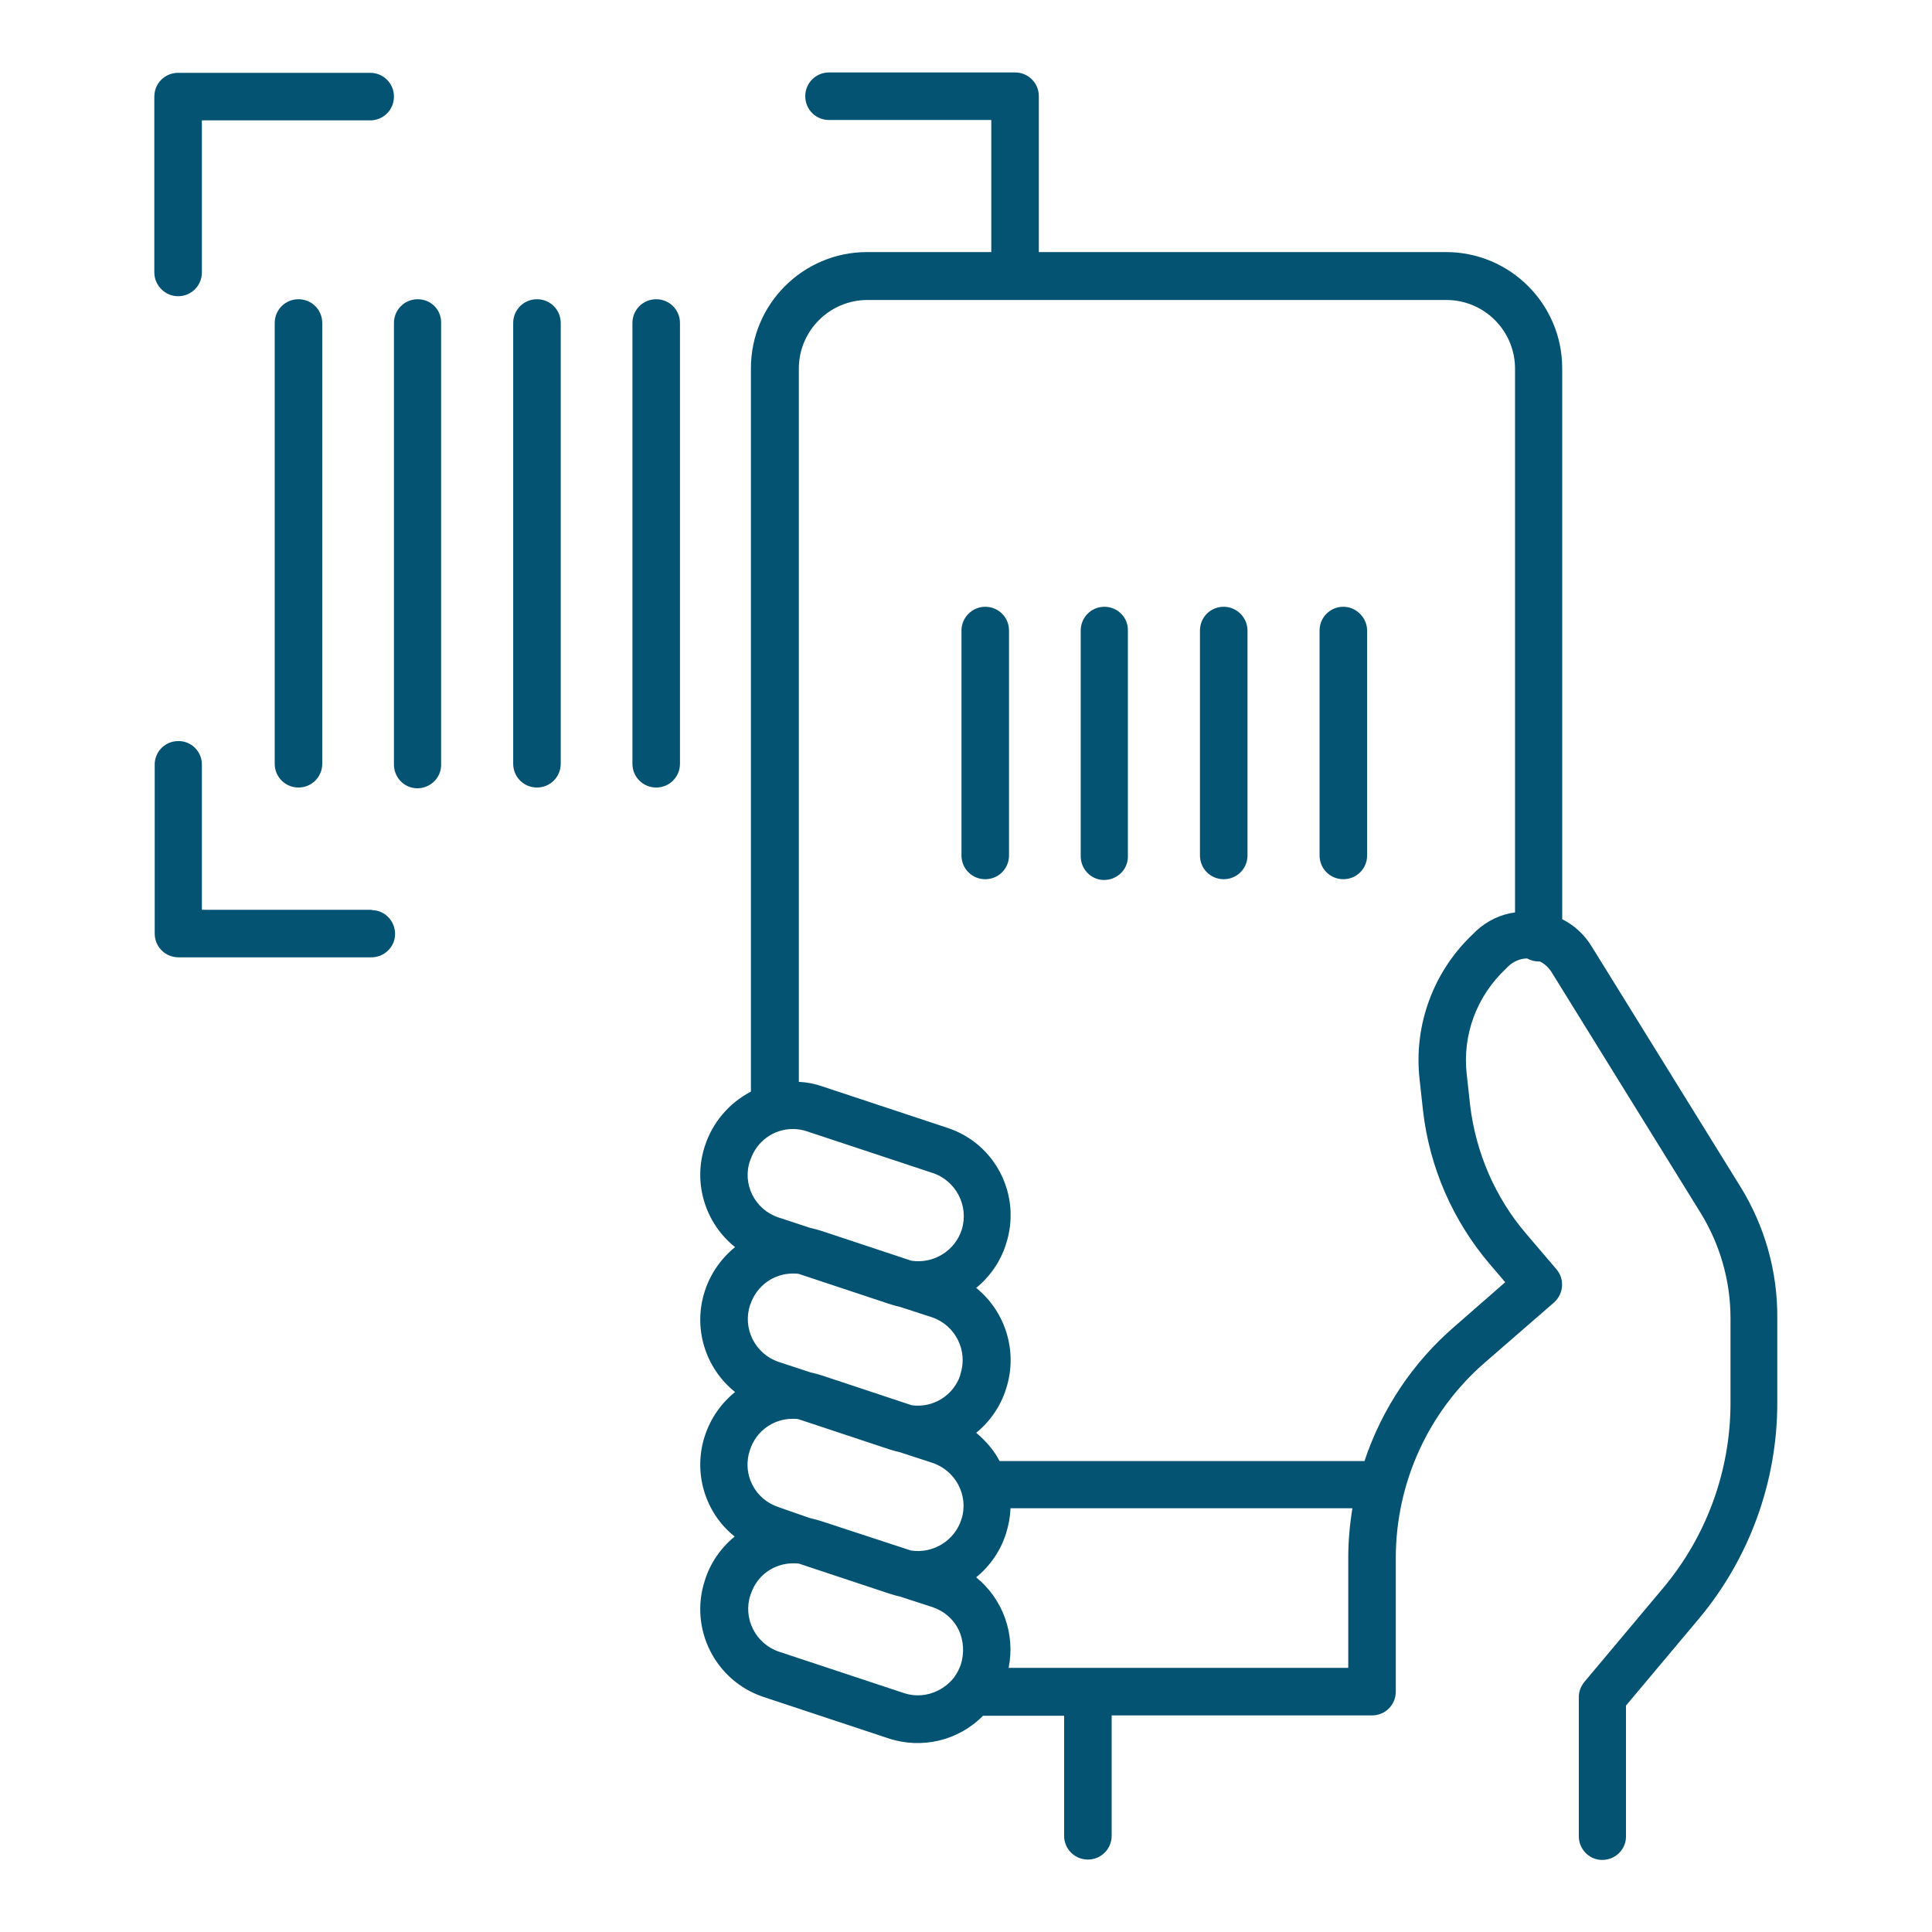
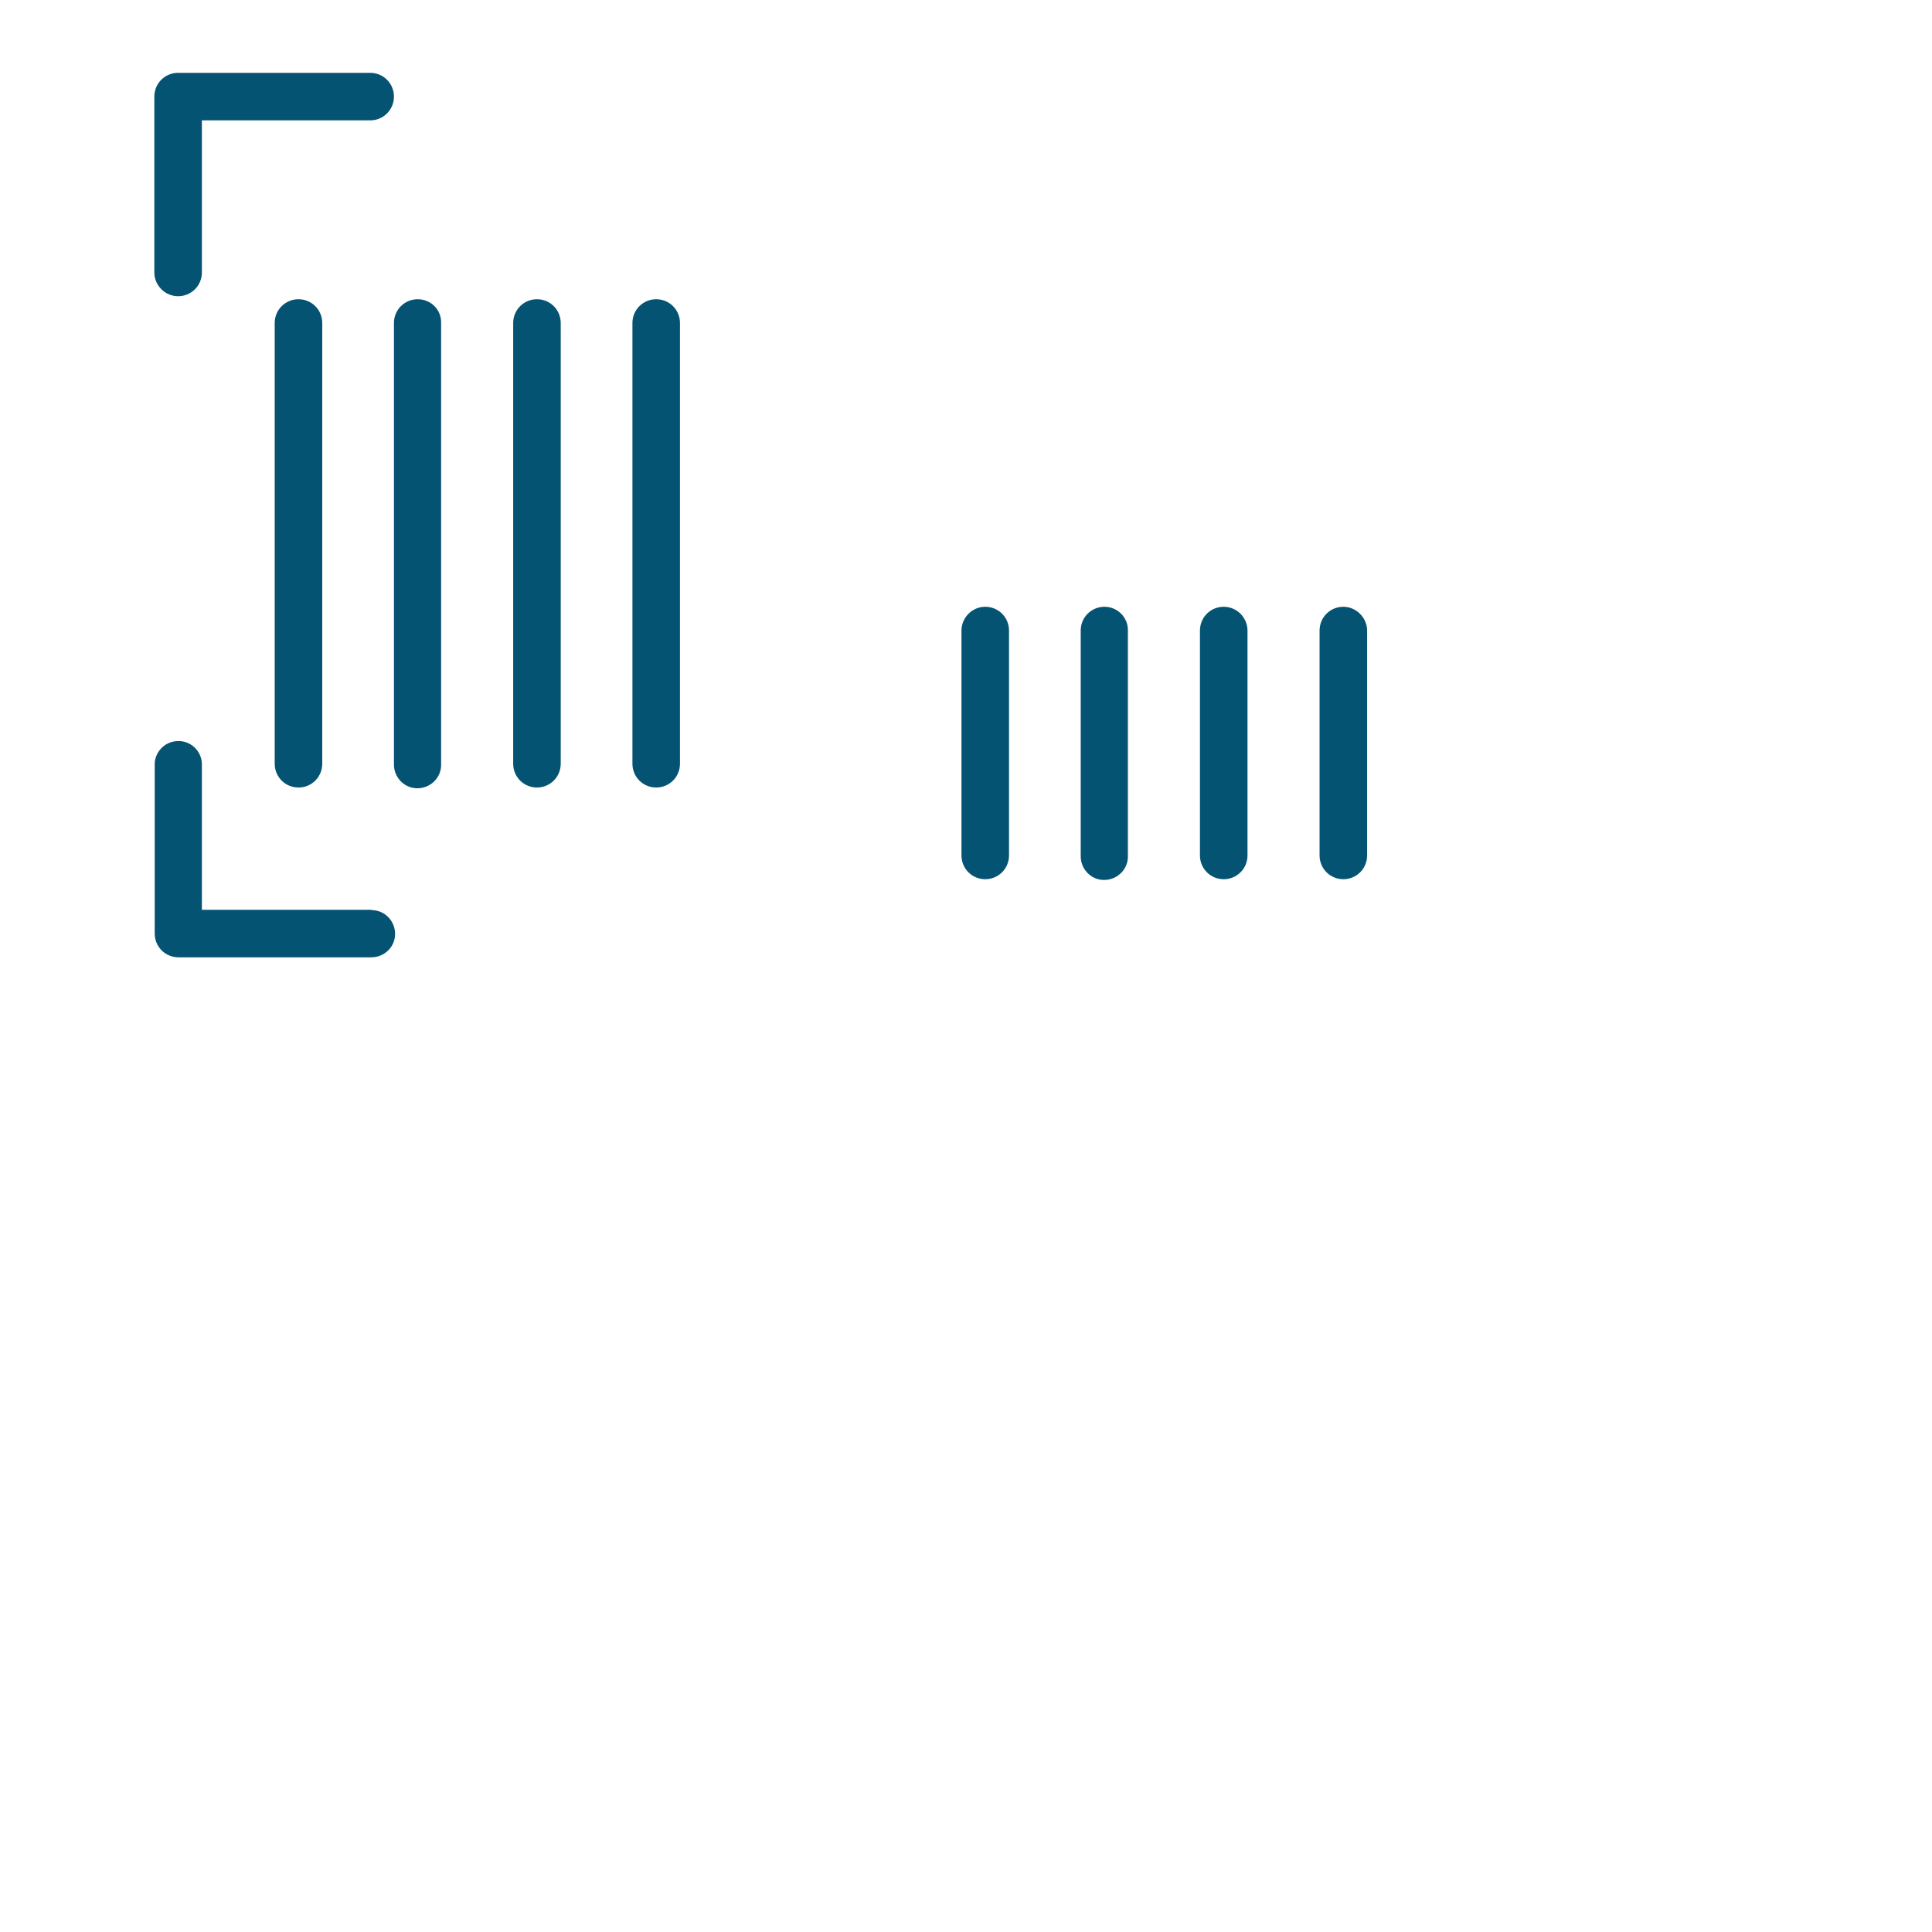
<svg xmlns="http://www.w3.org/2000/svg" width="512" height="512" x="0" y="0" viewBox="0 0 512 512" style="enable-background:new 0 0 512 512" xml:space="preserve" class="">
  <g>
    <path d="M47.2 78.5c3.5 0 6.3-2.8 6.3-6.3V31.9h44.6c3.5 0 6.3-2.8 6.3-6.3s-2.8-6.3-6.3-6.3H47.2c-3.5 0-6.3 2.8-6.3 6.3v46.6c0 3.4 2.8 6.3 6.3 6.3zM98.1 241.1H53.5v-38.7c-.1-3.5-3.1-6.2-6.5-6-3.3.1-5.9 2.8-6 6v45c0 3.5 2.8 6.3 6.3 6.3h50.9c3.5.1 6.4-2.6 6.5-6 .1-3.5-2.6-6.4-6-6.5-.3-.1-.4-.1-.6-.1zM72.8 85.6v116.8c0 3.5 2.8 6.3 6.3 6.3s6.3-2.8 6.3-6.3V85.6c0-3.5-2.8-6.3-6.3-6.3s-6.3 2.8-6.3 6.3zM110.7 79.3c-3.5 0-6.3 2.8-6.3 6.3v116.8c-.1 3.5 2.6 6.4 6 6.5 3.5.1 6.4-2.6 6.5-6V85.6c.1-3.5-2.7-6.3-6.2-6.3zM142.3 79.3c-3.5 0-6.3 2.8-6.3 6.3v116.8c0 3.5 2.8 6.3 6.3 6.3s6.3-2.8 6.3-6.3V85.6c0-3.5-2.8-6.3-6.3-6.3zM173.9 79.3c-3.5 0-6.3 2.8-6.3 6.3v116.8c0 3.5 2.8 6.3 6.3 6.3s6.3-2.8 6.3-6.3V85.6c0-3.5-2.8-6.3-6.3-6.3zM254.8 167.1v59.6c0 3.5 2.8 6.3 6.3 6.3s6.3-2.8 6.3-6.3v-59.6c0-3.5-2.8-6.3-6.3-6.3s-6.3 2.9-6.3 6.3zM292.7 160.8c-3.5 0-6.3 2.8-6.3 6.3v59.6c-.1 3.5 2.6 6.4 6 6.5 3.5.1 6.4-2.6 6.5-6v-60.1c.1-3.4-2.7-6.3-6.2-6.3zM324.3 160.8c-3.5 0-6.3 2.8-6.3 6.3v59.6c0 3.5 2.8 6.3 6.3 6.3s6.3-2.8 6.3-6.3v-59.6c0-3.4-2.8-6.3-6.3-6.3zM356 160.8c-3.5 0-6.3 2.8-6.3 6.3v59.6c0 3.5 2.8 6.3 6.3 6.3s6.3-2.8 6.3-6.3v-59.6c0-3.4-2.9-6.3-6.3-6.3z" fill="#055373" opacity="1" data-original="#000000" class="" />
-     <path d="m461.3 314.6-39.5-63.8c-1.9-3.1-4.6-5.6-7.8-7.2v-146c0-17-13.8-30.8-30.8-30.8H275.3V25.5c0-3.5-2.8-6.3-6.3-6.3h-49.3c-3.5 0-6.3 2.8-6.3 6.3s2.8 6.3 6.3 6.3h43v35h-32.9c-17 0-30.8 13.8-30.8 30.8v191.7c-5.8 3-10.2 8.2-12.2 14.4-3.2 9.7 0 20.4 8 26.8-3.7 3-6.5 7-8 11.6-3.2 9.7 0 20.4 8 26.8-3.7 3-6.5 7-8 11.6-3.2 9.7 0 20.4 7.9 26.7-3.7 3-6.5 7.1-7.9 11.6-4.2 12.8 2.7 26.6 15.5 30.9l33.2 11c8.8 2.9 18.5.6 25-6H282v31.8c0 3.5 2.8 6.3 6.3 6.3s6.3-2.8 6.3-6.3v-31.9h69c3.5 0 6.3-2.8 6.3-6.3v-35.4c0-19.9 8.6-38.8 23.6-51.8l18.3-15.9c2.6-2.3 2.9-6.2.7-8.8l-8.1-9.5c-8.2-9.6-13.3-21.5-14.8-34l-.9-8.2c-1.2-10.5 2.7-20.8 10.4-28l.7-.7c1.3-1.2 3.1-2 4.9-2 .9.5 2 .8 3 .8h.4c1.2.6 2.3 1.6 3 2.7l39.5 63.8c5.2 8.4 8 18.1 8 28v22.5c0 17.9-6.3 35.3-17.9 49.1l-20.8 24.8c-.9 1.1-1.5 2.5-1.5 4v36.7c-.1 3.5 2.6 6.4 6 6.5 3.5.1 6.4-2.6 6.5-6V452l19.3-23c13.4-16 20.8-36.3 20.8-57.2v-22.5c.1-12.3-3.3-24.3-9.7-34.7zm-262.4-7.3c1.6-4.8 6.1-8.1 11.2-8.1 1.3 0 2.5.2 3.7.6l33.2 11c6.3 2 9.8 8.7 7.9 15-1.8 5.7-7.5 9.2-13.4 8.3l-23.8-7.9c-1-.3-2-.6-3-.8l-8.5-2.8c-6.2-2.1-9.6-8.9-7.4-15.1.1-.1.1-.1.1-.2zm159.5 92.4c-.7 4.3-1.1 8.7-1.1 13.1V442h-90c1.8-9-1.5-18.2-8.6-24 3.7-3 6.5-7.1 7.9-11.6.7-2.2 1.1-4.4 1.2-6.7zm-152.1-.3c-3-1-5.5-3.1-6.9-5.9-1.5-2.9-1.7-6.3-.6-9.4 1.6-4.8 6.1-8.1 11.2-8.1.5 0 1.1 0 1.6.1l23.8 7.9c1 .3 1.9.6 2.9.8l8.6 2.8c6.3 2 9.9 8.7 7.9 15-1.8 5.7-7.5 9.2-13.4 8.3l-23.8-7.8c-1-.3-2-.6-3-.8zm48.2-35c-1.8 5.4-7.2 8.8-12.9 8l-23.8-7.9c-1-.3-2-.6-3-.8l-8.5-2.8c-6.2-2.1-9.6-8.9-7.5-15.1 0-.1 0-.1.1-.2 1.6-4.8 6.1-8.1 11.2-8.1.5 0 1.1 0 1.6.1l23.8 7.9c1 .3 1.9.6 2.9.8l8.6 2.8c6.2 2.1 9.6 8.9 7.5 15.1zm-5.9 83.6c-2.8 1.4-6 1.7-9 .7l-33.2-11c-6.2-2.1-9.6-8.9-7.5-15.1 0-.1 0-.1.1-.2 1.6-4.9 6.1-8.1 11.2-8.1.5 0 1.1 0 1.6.1l23.8 7.9c1 .3 1.9.6 2.9.8l8.6 2.8c3 1 5.5 3.1 6.9 5.9 1.4 2.9 1.6 6.3.6 9.4-.4 1.1-.9 2.1-1.6 3.1l-.2.3c-1.1 1.4-2.6 2.6-4.2 3.4zm142.6-201.3-.7.7c-10.6 9.9-15.9 24.2-14.3 38.6l.9 8.2c1.7 15.1 7.9 29.3 17.7 40.8l4.1 4.8-13.5 11.8c-11 9.5-19.2 21.8-23.8 35.6h-96.7c-1.5-2.9-3.7-5.4-6.2-7.5 3.7-3 6.5-7.1 7.9-11.6 3.2-9.7 0-20.4-7.9-26.8 3.7-3 6.5-7.1 7.9-11.6 4.2-12.8-2.7-26.6-15.5-30.8l-33.2-11c-2-.7-4.1-1.1-6.2-1.2v-189c0-10.1 8.2-18.2 18.2-18.2h153.4c10.1 0 18.2 8.2 18.2 18.2v144.1c-3.9.5-7.5 2.3-10.3 4.9z" fill="#055373" opacity="1" data-original="#000000" class="" />
  </g>
</svg>